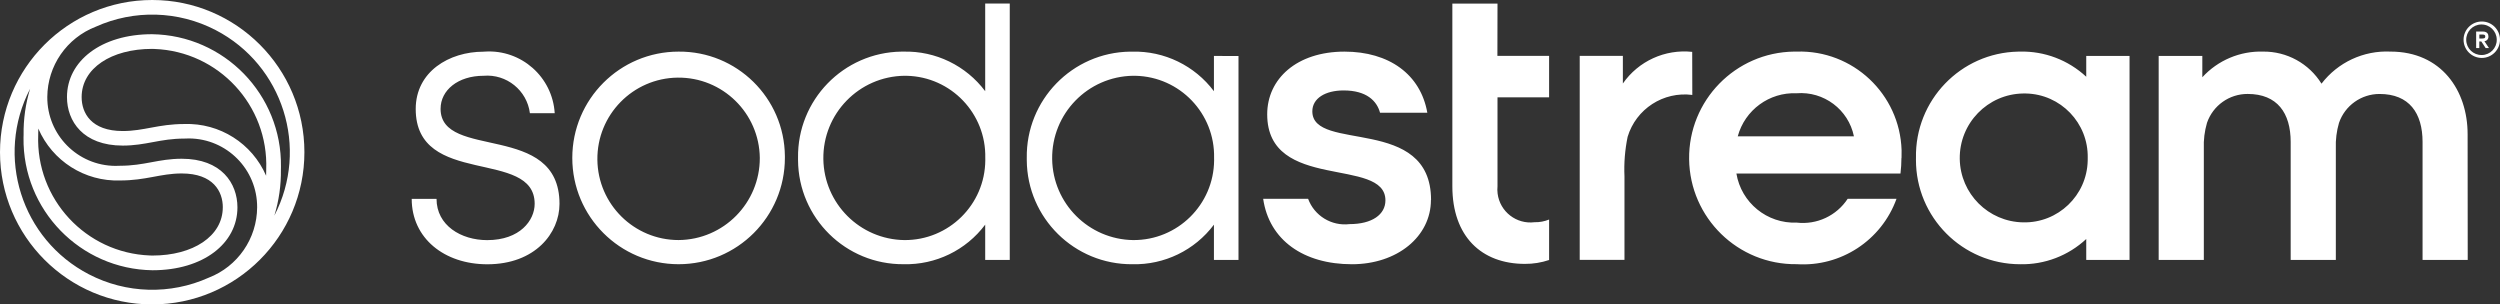
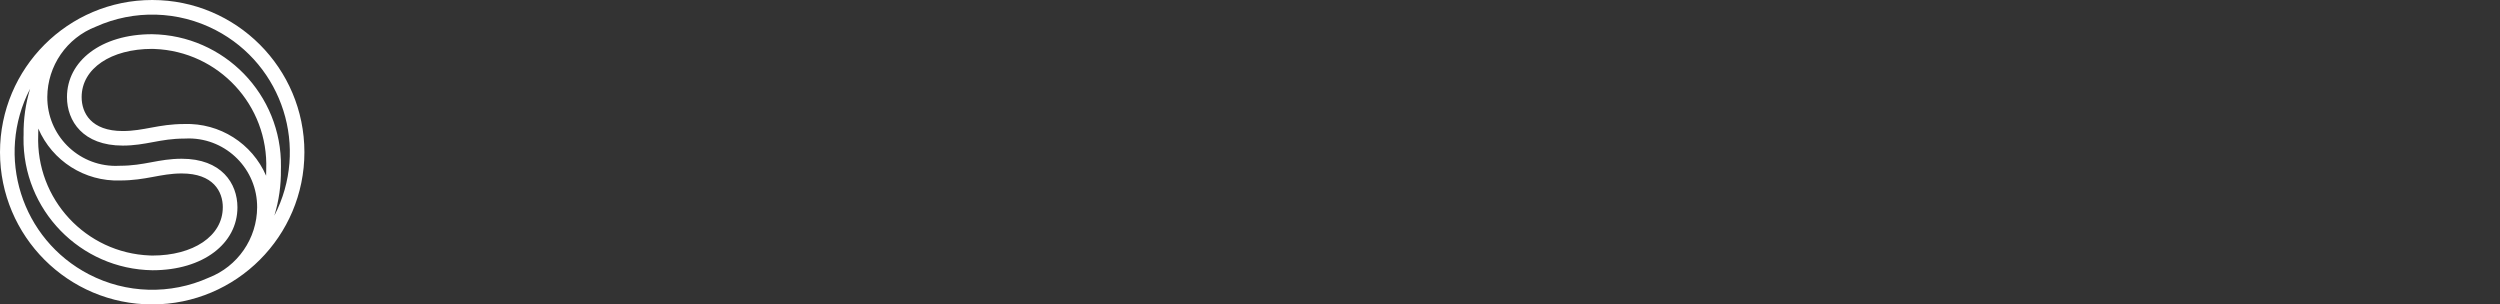
<svg xmlns="http://www.w3.org/2000/svg" id="Calque_2" data-name="Calque 2" viewBox="0 0 997.69 121.48">
  <rect x="0" y="0" width="997.69" height="121.48" fill="#333333" stroke="none" />
  <defs>
    <style>      .cls-1 {        fill: #fff;      }    </style>
  </defs>
  <g id="katman_1" data-name="katman 1">
    <g>
-       <path class="cls-1" d="m993.08,14.58c0-.91-.4-2-2.31-2h-2.6v6.61h1.26v-2.65h.8l1.74,2.65h1.33l-1.83-2.75c.96-.09,1.66-.91,1.61-1.86m-3.63.79v-1.6h1.16c.87,0,1.21.21,1.21.78,0,.71-.46.83-1.49.83h-.88Zm.97-6.79c-4.02,0-7.27,3.26-7.27,7.27s3.26,7.27,7.27,7.27,7.27-3.26,7.27-7.27-3.25-7.27-7.26-7.27h-.01m0,13.37c-3.37.07-6.15-2.61-6.21-5.97-.07-3.37,2.61-6.15,5.97-6.21,3.37-.07,6.15,2.61,6.21,5.97v.12c.04,3.33-2.63,6.06-5.96,6.1t-.01-.01m-419.37,57.83c0,14.67-13.51,25.67-31.52,25.67-19.33,0-33.06-9.65-35.43-26.12h17.93c2.5,6.79,9.34,10.97,16.53,10.11,8.99,0,14.33-3.82,14.33-9.48,0-17.53-47.18-3.35-47.18-34.34,0-14.18,11.83-25.02,30.83-25.02,17.78,0,30.38,9.05,33.07,24.39h-18.87c-1.26-4.71-5.38-8.9-14.53-8.9-7.33,0-12.49,3.16-12.49,8.34,0,16.5,47.38,1.34,47.38,35.38M597.62,1.43h-18.02v72.93c0,19.96,11.59,30.95,28.96,30.95,3.28.02,6.54-.5,9.65-1.55v-16.15c-1.84.75-3.81,1.12-5.79,1.07-7.23.92-13.84-4.2-14.76-11.43-.12-.97-.14-1.96-.04-2.93v-35.48h20.59v-16.53h-20.63l.04-20.88ZM175.83,43.38c0-7.38,6.95-13.14,17.16-13.14,9.16-.77,17.31,5.81,18.48,14.93h9.9c-.89-14.47-13.35-25.47-27.81-24.58-.2.01-.41.03-.61.04-13.73,0-27.05,7.97-27.05,22.86,0,31.43,47.47,15.6,47.47,37.85,0,6.56-5.81,14.49-18.95,14.49-10.41,0-20.21-5.86-20.21-16.46h-9.91c0,15.69,13.01,26.1,30.16,26.1,19.12,0,28.82-12.49,28.82-24.1,0-32.96-47.46-17.28-47.46-37.97m318.43-21.05v81.38h-9.8v-14.07c-7.66,10.22-19.8,16.1-32.56,15.79-23.1.17-41.96-18.41-42.13-41.5v-.92c-.34-23.09,18.11-42.09,41.21-42.42.31,0,.61-.01.92,0,12.77-.31,24.9,5.58,32.56,15.79v-14.07l9.8.02Zm-9.74,40.68c.39-17.71-13.65-32.39-31.36-32.78-.31-.01-.62-.01-.93-.01-18.11.25-32.58,15.13-32.33,33.24.25,17.75,14.58,32.08,32.33,32.33,17.72.12,32.18-14.14,32.3-31.85,0-.32-.01-.63-.01-.93M402.97,1.41v102.33h-9.8v-14.09c-7.66,10.22-19.79,16.1-32.56,15.79-23.1.17-41.96-18.41-42.13-41.5v-.92c-.34-23.09,18.11-42.09,41.21-42.42.31,0,.61-.01.92,0,12.77-.31,24.9,5.57,32.56,15.79V1.41h9.8Zm-9.77,61.62c.39-17.71-13.65-32.39-31.36-32.78-.31-.01-.62-.01-.93-.01-18.1.25-32.58,15.13-32.33,33.24.25,17.75,14.58,32.08,32.33,32.33,17.72.12,32.18-14.14,32.3-31.85,0-.32,0-.63-.01-.93m439.37-40.71h17.28v81.41h-17.28v-8.35c-7.15,6.67-16.64,10.29-26.42,10.07-22.98-.04-41.58-18.71-41.54-41.7,0-.24,0-.49.01-.73-.45-22.98,17.82-41.97,40.8-42.42.24,0,.49-.01.73-.01,9.78-.23,19.26,3.38,26.42,10.04v-8.31Zm.59,40.7c.28-13.92-10.77-25.43-24.69-25.71-.36-.01-.71-.01-1.07,0-14.2.22-25.53,11.92-25.31,26.12.22,13.89,11.42,25.09,25.31,25.31,13.92.31,25.45-10.73,25.75-24.64.02-.36.02-.72.01-1.08m-519.93,0c0,23.43-18.99,42.42-42.42,42.42s-42.42-18.99-42.42-42.42,18.99-42.42,42.42-42.42c23.23-.2,42.23,18.48,42.42,41.71,0,.24,0,.47,0,.71m-10.01,0c-.21-17.9-14.88-32.24-32.78-32.04-17.9.21-32.24,14.88-32.04,32.78.2,17.75,14.65,32.04,32.41,32.04,17.98-.14,32.46-14.79,32.41-32.78m372.1-42.32c-10.84-1.16-21.45,3.68-27.67,12.63v-11.02h-17.22v81.41h17.86v-33.33c-.24-5.3.19-10.6,1.26-15.79,3.36-11.13,14.28-18.2,25.81-16.71l-.04-17.19Zm83.5,42.32c-.01,2.09-.13,4.17-.38,6.24h-65.48c1.94,11.65,12.25,20.05,24.06,19.58,8.04.94,15.91-2.74,20.35-9.51h19.49c-5.99,16.59-22.23,27.23-39.83,26.1-23.43.29-42.65-18.48-42.94-41.9-.29-23.43,18.47-42.65,41.9-42.94h1.04c22.43-.69,41.16,16.93,41.85,39.36.03,1.02.02,2.05-.02,3.07m-65.31-8.62h46.31c-2.2-10.69-12.02-18.05-22.89-17.18-10.88-.46-20.62,6.67-23.47,17.18m291.27-.87c0-17.45-10.51-32.94-30.76-32.94-10.73-.51-21.02,4.28-27.55,12.8-5-8.05-13.83-12.9-23.3-12.8-9.19-.28-18.05,3.46-24.26,10.24v-8.52h-17.42v81.41h18.02v-44.41c-.14-3.47.29-6.95,1.26-10.28,2.38-6.93,8.91-11.57,16.24-11.54,11.83,0,17.16,7.62,17.16,19.17v47.07h18.02v-44.52c-.13-3.44.3-6.87,1.26-10.17,2.37-6.91,8.88-11.55,16.19-11.54,11.83,0,17.16,7.62,17.16,19.17v47.07h18.02l-.04-50.21Z" />
      <path class="cls-1" d="m0,60.74C0,27.19,27.2,0,60.74,0s60.74,27.2,60.74,60.74-27.2,60.74-60.74,60.74h0c-33.54.01-60.74-27.19-60.74-60.74m106.2,9.43c.03-.82.04-1.66.04-2.53.97-25.59-18.98-47.13-44.58-48.1-.34-.01-.68-.02-1.02-.03-16.14,0-28.06,7.69-28.06,19.25,0,6.32,3.79,13.53,16.42,13.53,8.45,0,14.22-2.8,24.57-2.8,14.1-.48,27.06,7.73,32.65,20.68m-17.3,12.58c0-6.32-3.79-13.53-16.42-13.53-8.45,0-14.22,2.8-24.57,2.8-14.1.47-27.05-7.75-32.64-20.71-.03.82-.04,1.66-.04,2.53-.98,25.59,18.97,47.13,44.56,48.11.35.01.7.02,1.04.03,16.14,0,28.06-7.69,28.06-19.25m-5.63,28.09c11.6-4.49,19.28-15.63,19.34-28.07.09-15.1-12.07-27.41-27.16-27.5-.63,0-1.26.01-1.89.05-9.7,0-15.35,2.8-24.57,2.8-15.87.01-22.27-9.77-22.27-19.35,0-14.38,13.61-25.1,33.92-25.1,28.84.41,51.88,24.11,51.48,52.95,0,.35,0,.69-.02,1.04.09,6.23-.79,12.44-2.62,18.41,13.97-26.92,3.48-60.07-23.44-74.05-14.9-7.73-32.52-8.23-47.83-1.34-11.59,4.49-19.26,15.61-19.34,28.04-.09,15.1,12.07,27.41,27.16,27.5.63,0,1.26-.01,1.89-.05,9.7,0,15.35-2.8,24.57-2.8,15.87-.01,22.26,9.79,22.26,19.4,0,14.38-13.61,25.1-33.9,25.1-28.84-.41-51.88-24.12-51.47-52.95.01-.36.01-.71.03-1.07-.09-6.23.78-12.44,2.6-18.41-13.97,26.93-3.47,60.08,23.46,74.05,14.88,7.73,32.49,8.23,47.8,1.35" />
    </g>
  </g>
</svg>